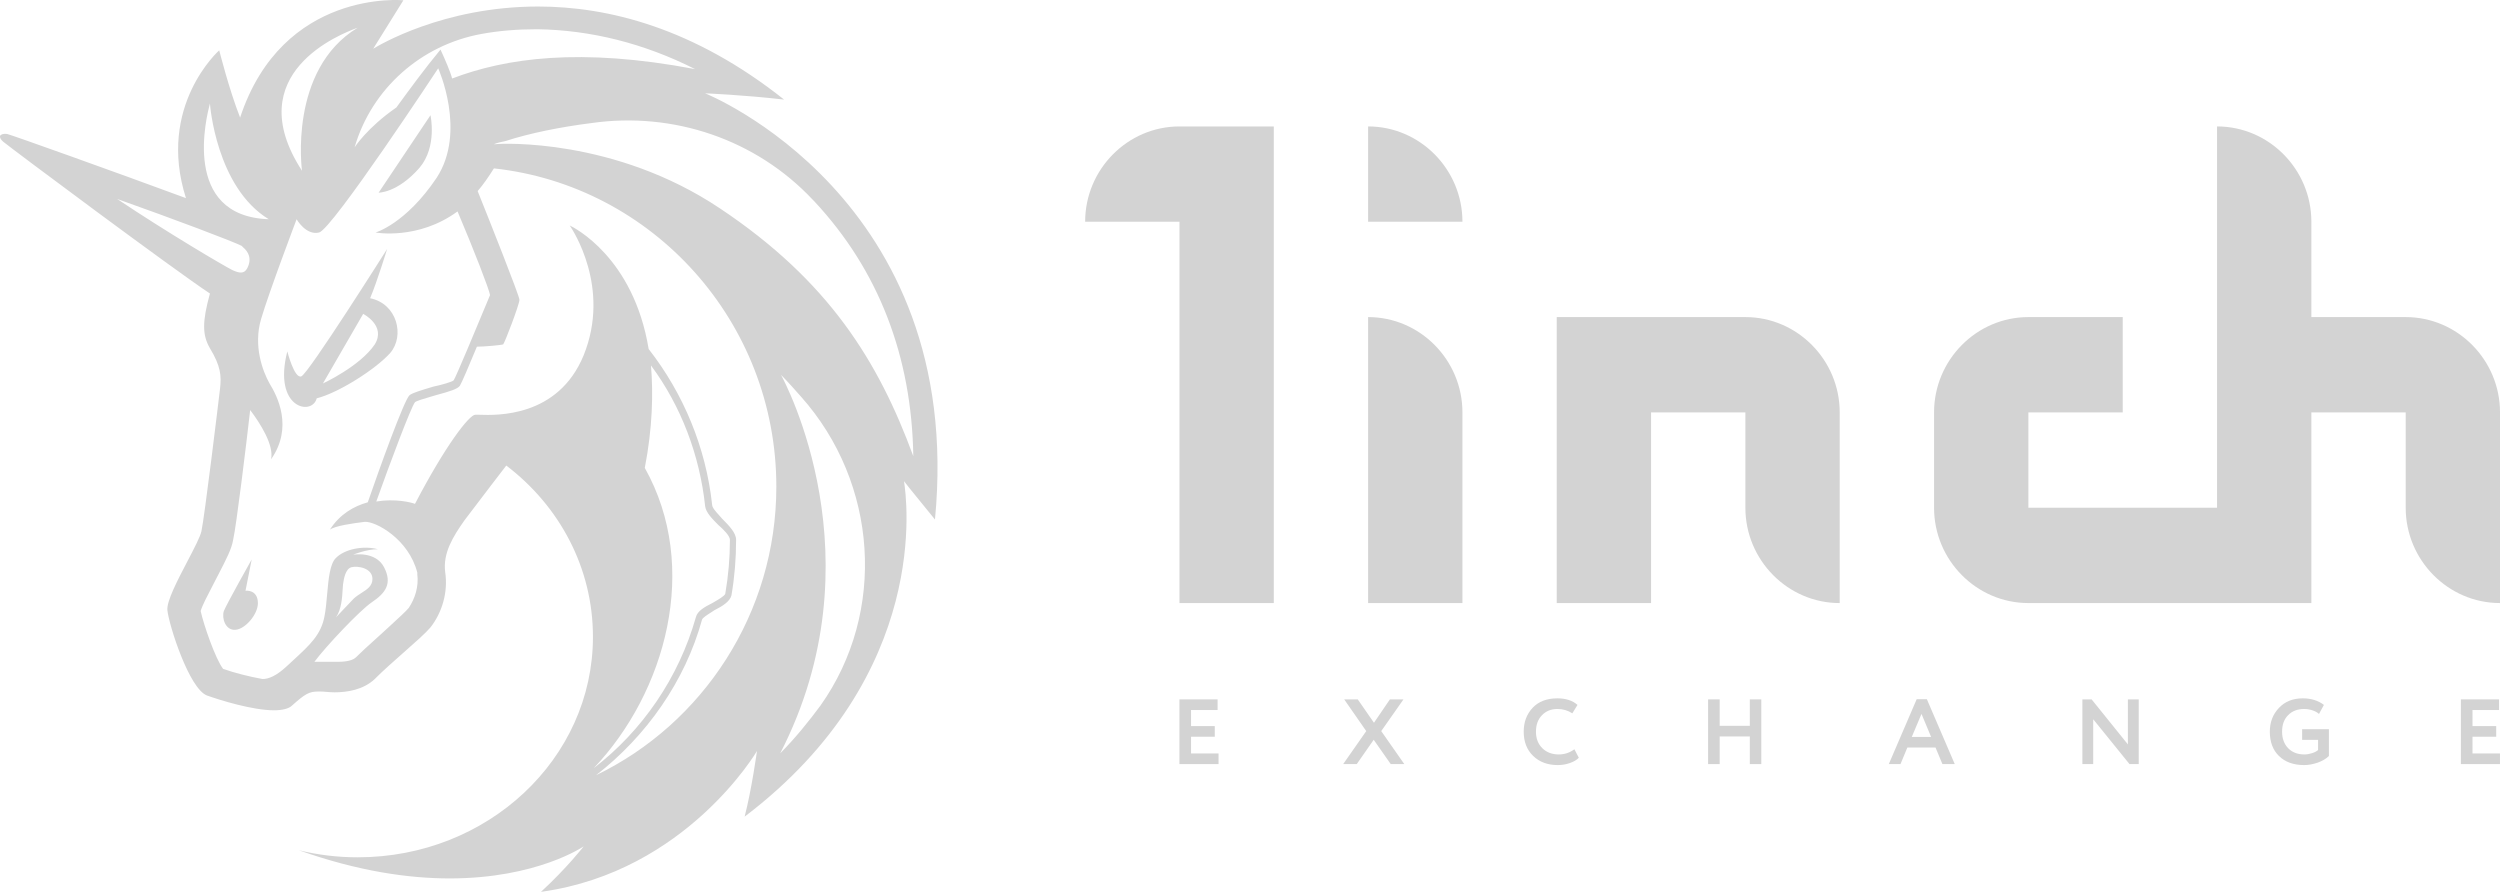
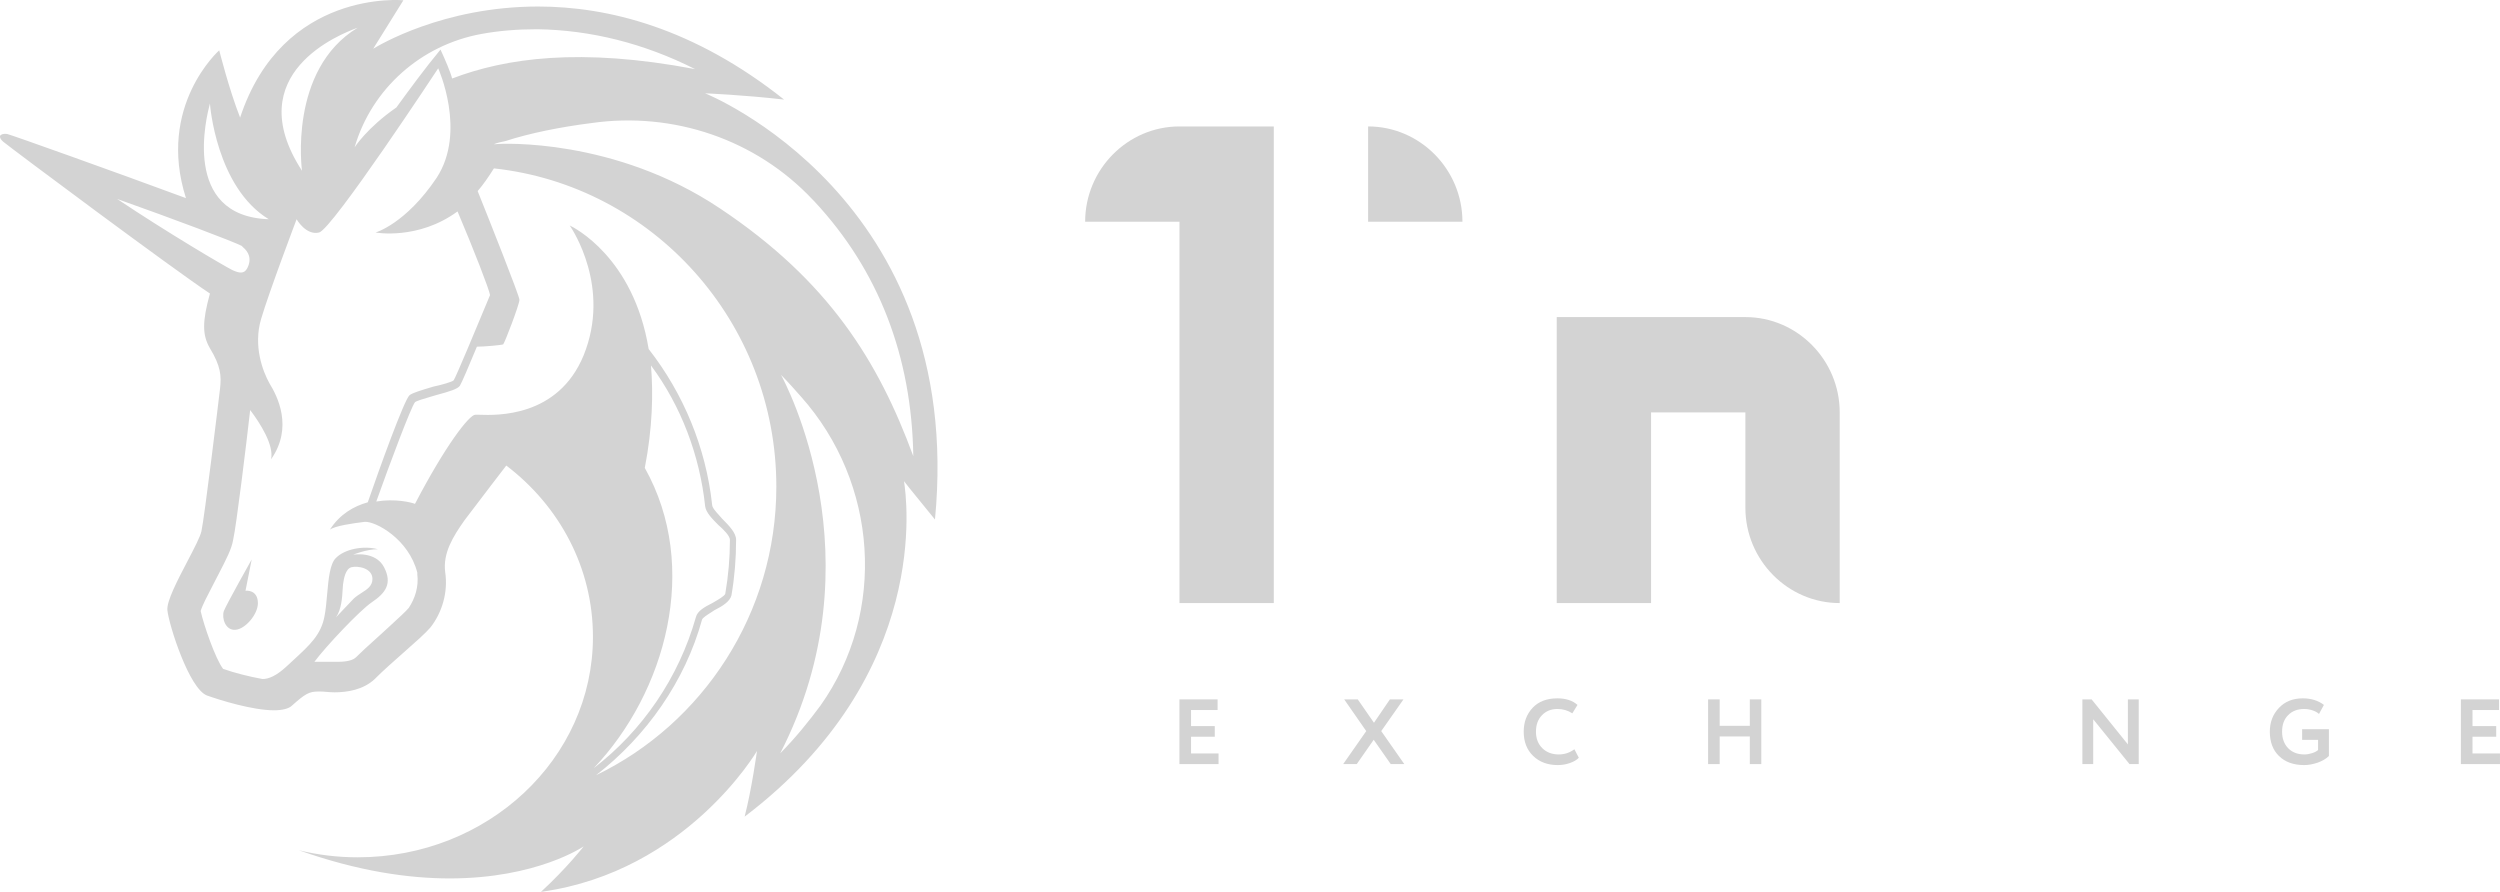
<svg xmlns="http://www.w3.org/2000/svg" width="157" height="56" viewBox="0 0 157 56" fill="none">
  <path d="M68.147 13.926H74.071V37.872H79.994V7.94H74.071C70.813 7.94 68.147 10.634 68.147 13.926Z" fill="#D3D3D3" />
-   <path d="M85.917 37.873H91.841V25.9C91.841 22.607 89.175 19.913 85.917 19.913V37.873Z" fill="#D3D3D3" />
  <path d="M97.763 19.913V37.873H103.687V25.9H109.61V31.886C109.61 35.179 112.276 37.873 115.534 37.873V25.9C115.534 22.607 112.868 19.913 109.61 19.913H97.763Z" fill="#D3D3D3" />
-   <path d="M151.078 19.913H145.154V13.926C145.154 10.634 142.488 7.94 139.23 7.94V31.886H127.383V25.899H133.307V19.913H127.383C124.125 19.913 121.459 22.607 121.459 25.899V31.886C121.459 35.178 124.125 37.872 127.383 37.872H145.154V25.899H151.078V31.886C151.078 35.178 153.743 37.872 157.001 37.872V25.899C157.001 22.607 154.336 19.913 151.078 19.913Z" fill="#D3D3D3" />
  <path d="M85.917 13.926H91.841C91.841 10.634 89.175 7.94 85.917 7.94V13.926Z" fill="#D3D3D3" />
  <path d="M76.524 47.985H74.069V43.922H76.465V44.589H74.797V45.599H76.287V46.267H74.797V47.317H76.524V47.985Z" fill="#D3D3D3" />
  <path d="M87.285 43.922H88.137L86.741 45.913L88.19 47.985H87.338L86.268 46.458L85.203 47.985H84.351L85.8 45.913L84.416 43.922H85.268L86.285 45.39L87.285 43.922Z" fill="#D3D3D3" />
  <path d="M98.872 47.054L99.15 47.588C99.02 47.724 98.832 47.834 98.588 47.919C98.347 48.004 98.093 48.047 97.825 48.047C97.194 48.047 96.679 47.855 96.281 47.472C95.886 47.089 95.689 46.582 95.689 45.951C95.689 45.348 95.876 44.847 96.251 44.448C96.622 44.054 97.141 43.856 97.807 43.856C98.335 43.856 98.755 43.993 99.067 44.268L98.742 44.797C98.462 44.614 98.15 44.524 97.807 44.524C97.412 44.524 97.089 44.653 96.837 44.913C96.584 45.172 96.458 45.518 96.458 45.951C96.458 46.377 96.59 46.721 96.855 46.984C97.123 47.248 97.468 47.379 97.89 47.379C98.252 47.379 98.58 47.271 98.872 47.054Z" fill="#D3D3D3" />
  <path d="M110.61 47.985H109.888V46.249H107.996V47.985H107.268V43.922H107.996V45.582H109.888V43.922H110.61V47.985Z" fill="#D3D3D3" />
-   <path d="M119.351 47.984H118.617L120.368 43.91H121.007L122.758 47.984H121.983L121.551 46.945H119.782L119.351 47.984ZM121.273 46.278L120.67 44.833L120.06 46.278H121.273Z" fill="#D3D3D3" />
  <path d="M134.312 43.922V47.985H133.732L131.454 45.17V47.985H130.774V43.922H131.354L133.631 46.748V43.922H134.312Z" fill="#D3D3D3" />
  <path d="M145.574 46.462H144.574V45.795H146.255V47.478C146.077 47.652 145.84 47.791 145.545 47.896C145.249 47.996 144.969 48.047 144.704 48.047C144.035 48.047 143.506 47.857 143.12 47.478C142.736 47.103 142.545 46.594 142.545 45.951C142.545 45.355 142.735 44.858 143.114 44.46C143.491 44.057 143.99 43.856 144.609 43.856C145.138 43.856 145.582 43.993 145.941 44.268L145.633 44.837C145.531 44.74 145.394 44.665 145.226 44.611C145.055 44.553 144.881 44.524 144.698 44.524C144.285 44.524 143.952 44.651 143.699 44.907C143.443 45.158 143.315 45.507 143.315 45.951C143.315 46.381 143.443 46.727 143.699 46.99C143.952 47.25 144.291 47.379 144.716 47.379C144.866 47.379 145.029 47.352 145.202 47.298C145.375 47.24 145.5 47.174 145.574 47.101V46.462Z" fill="#D3D3D3" />
  <path d="M156.999 47.985H154.544V43.922H156.94V44.589H155.273V45.599H156.762V46.267H155.273V47.317H156.999V47.985Z" fill="#D3D3D3" />
-   <path d="M26.353 10.527C27.471 9.201 27.034 7.237 27.034 7.237L23.778 12.099C23.729 12.099 24.944 12.148 26.353 10.527Z" fill="#D3D3D3" />
  <path d="M15.418 37.097L15.807 35.133C15.807 35.133 14.204 37.981 14.058 38.373C13.912 38.816 14.155 39.601 14.787 39.552C15.418 39.503 16.196 38.57 16.196 37.883C16.196 36.999 15.418 37.097 15.418 37.097Z" fill="#D3D3D3" />
-   <path fill-rule="evenodd" clip-rule="evenodd" d="M23.243 18.729C24.944 19.073 25.43 21.086 24.507 22.166C23.583 23.198 21.251 24.671 19.89 25.015C19.599 26.144 17.121 25.653 18.044 22.068C18.044 22.068 18.481 23.787 18.918 23.639C19.356 23.492 24.312 15.635 24.312 15.635C24.312 15.635 23.681 17.697 23.243 18.729ZM22.807 19.712L20.28 24.082C20.28 24.082 22.612 23.002 23.536 21.627C24.265 20.449 22.807 19.712 22.807 19.712Z" fill="#D3D3D3" />
  <path fill-rule="evenodd" clip-rule="evenodd" d="M44.283 5.861C44.283 5.861 46.713 5.96 49.24 6.254C43.555 1.736 38.161 0.41 33.788 0.41C27.807 0.41 23.741 2.877 23.443 3.058L23.437 3.062L25.332 0.017C25.332 0.017 17.752 -0.719 15.079 7.384C14.399 5.665 13.767 3.16 13.767 3.16C13.767 3.16 9.831 6.647 11.678 12.442C7.159 10.772 0.696 8.464 0.453 8.415C0.113 8.366 0.016 8.513 0.016 8.513C0.016 8.513 -0.082 8.66 0.21 8.906C0.744 9.348 10.949 16.96 13.184 18.433C12.698 20.201 12.698 21.035 13.184 21.87C13.864 23 13.913 23.589 13.816 24.424C13.719 25.259 12.844 32.477 12.65 33.361C12.571 33.718 12.192 34.443 11.774 35.242C11.156 36.423 10.454 37.765 10.512 38.321C10.609 39.254 11.872 43.232 12.99 43.674C13.816 43.969 15.857 44.607 17.217 44.607C17.703 44.607 18.141 44.509 18.335 44.312C19.161 43.576 19.404 43.428 19.987 43.428H20.133C20.244 43.428 20.365 43.439 20.496 43.45C20.652 43.463 20.823 43.478 21.008 43.478C21.785 43.478 22.805 43.33 23.534 42.643C24.038 42.133 24.715 41.537 25.351 40.976C26.064 40.348 26.725 39.765 27.033 39.402C27.762 38.469 28.151 37.192 27.956 35.915C27.811 34.736 28.442 33.705 29.171 32.674C30.094 31.446 31.795 29.236 31.795 29.236C35.148 31.79 37.237 35.669 37.237 39.991C37.237 47.652 30.629 53.839 22.465 53.839C21.202 53.839 19.987 53.692 18.772 53.397C22.514 54.723 25.672 55.165 28.248 55.165C33.739 55.165 36.654 53.152 36.654 53.152C36.654 53.152 35.634 54.478 33.982 56H34.03C43.117 54.723 47.539 47.161 47.539 47.161C47.539 47.161 47.199 49.616 46.762 51.286C58.553 42.337 56.915 31.195 56.779 30.27C56.776 30.246 56.773 30.229 56.772 30.218C56.832 30.31 57.32 30.909 57.833 31.538L57.835 31.54L57.835 31.541C58.151 31.928 58.475 32.326 58.716 32.625C60.659 12.393 44.283 5.861 44.283 5.861ZM25.672 38.174C25.523 38.363 24.999 38.843 24.499 39.301C24.35 39.437 24.203 39.572 24.069 39.696C23.866 39.884 23.657 40.072 23.451 40.258C23.064 40.606 22.685 40.947 22.368 41.268C22.174 41.464 21.785 41.562 21.202 41.562H19.744C20.473 40.58 22.611 38.321 23.34 37.83C24.215 37.241 24.652 36.652 24.118 35.62C23.583 34.589 22.174 34.835 22.174 34.835C22.174 34.835 23 34.491 23.729 34.491C22.805 34.245 21.639 34.491 21.105 35.031C20.716 35.391 20.63 36.362 20.543 37.334C20.5 37.819 20.457 38.305 20.376 38.714C20.158 39.858 19.473 40.489 18.425 41.455C18.303 41.568 18.175 41.685 18.043 41.808C17.363 42.446 16.877 42.643 16.488 42.643C15.662 42.495 14.691 42.25 14.01 42.004C13.524 41.366 12.796 39.254 12.601 38.37C12.706 38.017 13.038 37.383 13.324 36.836C13.435 36.624 13.54 36.424 13.621 36.259L13.703 36.102C14.236 35.069 14.549 34.463 14.642 33.902C14.836 33.067 15.468 27.91 15.711 25.75C16.343 26.585 17.217 27.96 17.023 28.844C18.432 26.83 17.412 24.866 16.926 24.08C16.488 23.294 15.905 21.723 16.391 20.053C16.877 18.384 18.627 13.768 18.627 13.768C18.627 13.768 19.21 14.799 20.036 14.602C20.862 14.406 27.519 4.29 27.519 4.29C27.519 4.29 29.317 8.267 27.422 11.165C25.478 14.062 23.583 14.602 23.583 14.602C23.583 14.602 26.256 15.094 28.734 13.277C29.754 15.683 30.726 18.187 30.775 18.531C30.75 18.589 30.674 18.772 30.564 19.037C30.022 20.342 28.652 23.639 28.491 23.884C28.394 23.982 27.713 24.178 27.227 24.276C26.401 24.522 25.915 24.669 25.721 24.817C25.381 25.111 23.826 29.433 23.097 31.544C22.222 31.79 21.348 32.281 20.716 33.263C21.056 33.018 22.125 32.87 22.903 32.772C23.583 32.723 25.672 33.853 26.207 35.964V36.062C26.304 36.848 26.061 37.585 25.672 38.174ZM21.105 38.763C21.449 38.261 21.492 37.485 21.519 37.009C21.526 36.881 21.532 36.774 21.542 36.701C21.591 36.357 21.688 35.719 22.077 35.62C22.465 35.522 23.389 35.669 23.389 36.357C23.389 36.797 23.066 37.003 22.706 37.234C22.544 37.338 22.374 37.447 22.222 37.585C22.001 37.809 21.634 38.2 21.379 38.472C21.243 38.617 21.139 38.729 21.105 38.763ZM40.493 29.384C40.979 26.879 41.028 24.718 40.882 22.951C42.777 25.504 43.943 28.598 44.283 31.79C44.332 32.183 44.721 32.576 45.11 32.968C45.45 33.263 45.839 33.656 45.839 33.902C45.839 35.031 45.741 36.16 45.547 37.29C45.501 37.43 45.106 37.657 44.776 37.848L44.721 37.879C44.235 38.125 43.797 38.37 43.7 38.763C42.631 42.545 40.347 45.884 37.286 48.241C41.805 43.478 43.992 35.62 40.493 29.384ZM37.432 48.683C40.59 46.228 43.02 42.79 44.089 38.91C44.127 38.797 44.397 38.624 44.652 38.461C44.727 38.413 44.801 38.366 44.867 38.321C45.352 38.076 45.839 37.781 45.936 37.388C46.13 36.259 46.227 35.08 46.227 33.902C46.227 33.46 45.79 33.018 45.352 32.576C45.291 32.501 45.221 32.424 45.149 32.346C44.938 32.114 44.721 31.875 44.721 31.692C44.332 28.107 42.923 24.718 40.736 21.919C39.781 16.124 36.005 14.271 35.788 14.164L35.78 14.16L35.786 14.17C35.953 14.421 38.377 18.057 36.654 22.312C35.047 26.219 31.189 26.084 30.11 26.047C29.982 26.042 29.893 26.039 29.852 26.044C29.463 26.044 27.956 28.009 26.061 31.643C25.818 31.544 24.798 31.299 23.631 31.495C24.506 29.04 25.818 25.553 26.061 25.259C26.139 25.18 26.617 25.04 27.055 24.911C27.166 24.879 27.275 24.847 27.373 24.817C28.297 24.571 28.734 24.424 28.88 24.227C28.977 24.08 29.463 22.951 29.949 21.772C30.386 21.772 31.504 21.674 31.601 21.625C31.698 21.526 32.621 19.12 32.621 18.826C32.621 18.58 30.726 13.817 29.997 12C30.337 11.607 30.678 11.116 31.018 10.575C40.979 11.656 48.754 20.201 48.754 30.562C48.754 38.518 44.138 45.442 37.432 48.683ZM51.524 44.313C50.795 45.295 49.969 46.326 48.997 47.309C55.266 35.13 49.289 23.982 49.046 23.541C49.483 23.982 49.92 24.474 50.309 24.916C55.12 30.317 55.703 38.42 51.524 44.313ZM45.206 13.082C52.058 17.648 55.168 22.706 57.355 28.648C57.258 22.363 55.168 16.961 51.135 12.639L51.038 12.541C47.49 8.76 42.291 6.992 37.14 7.729C35.196 7.974 33.253 8.367 31.746 8.858C31.504 8.907 31.26 8.956 31.017 9.055H31.115C31.503 9.005 38.598 8.662 45.206 13.082ZM43.651 4.34C36.411 2.965 31.746 3.653 28.393 4.93C28.296 4.537 27.956 3.751 27.664 3.113C26.683 4.293 25.658 5.7 24.975 6.636L24.895 6.747C23.048 8.024 22.27 9.251 22.27 9.251C23.34 5.568 26.45 2.818 30.24 2.131C31.309 1.934 32.475 1.836 33.739 1.836C37.091 1.885 40.444 2.72 43.651 4.34ZM13.172 6.547C12.987 7.259 11.35 13.577 16.877 13.768C13.573 11.754 13.184 6.549 13.184 6.5L13.172 6.547ZM22.465 1.737C18.091 4.389 18.966 10.724 18.966 10.724C14.976 4.582 21.483 2.111 22.377 1.771C22.419 1.755 22.449 1.744 22.465 1.737ZM15.517 16.864C15.858 16.226 15.566 15.784 15.274 15.538L15.177 15.44C14.594 15.145 10.95 13.77 7.354 12.493C10.512 14.605 14.011 16.668 14.594 16.962C15.031 17.159 15.323 17.208 15.517 16.864Z" fill="#D3D3D3" />
</svg>